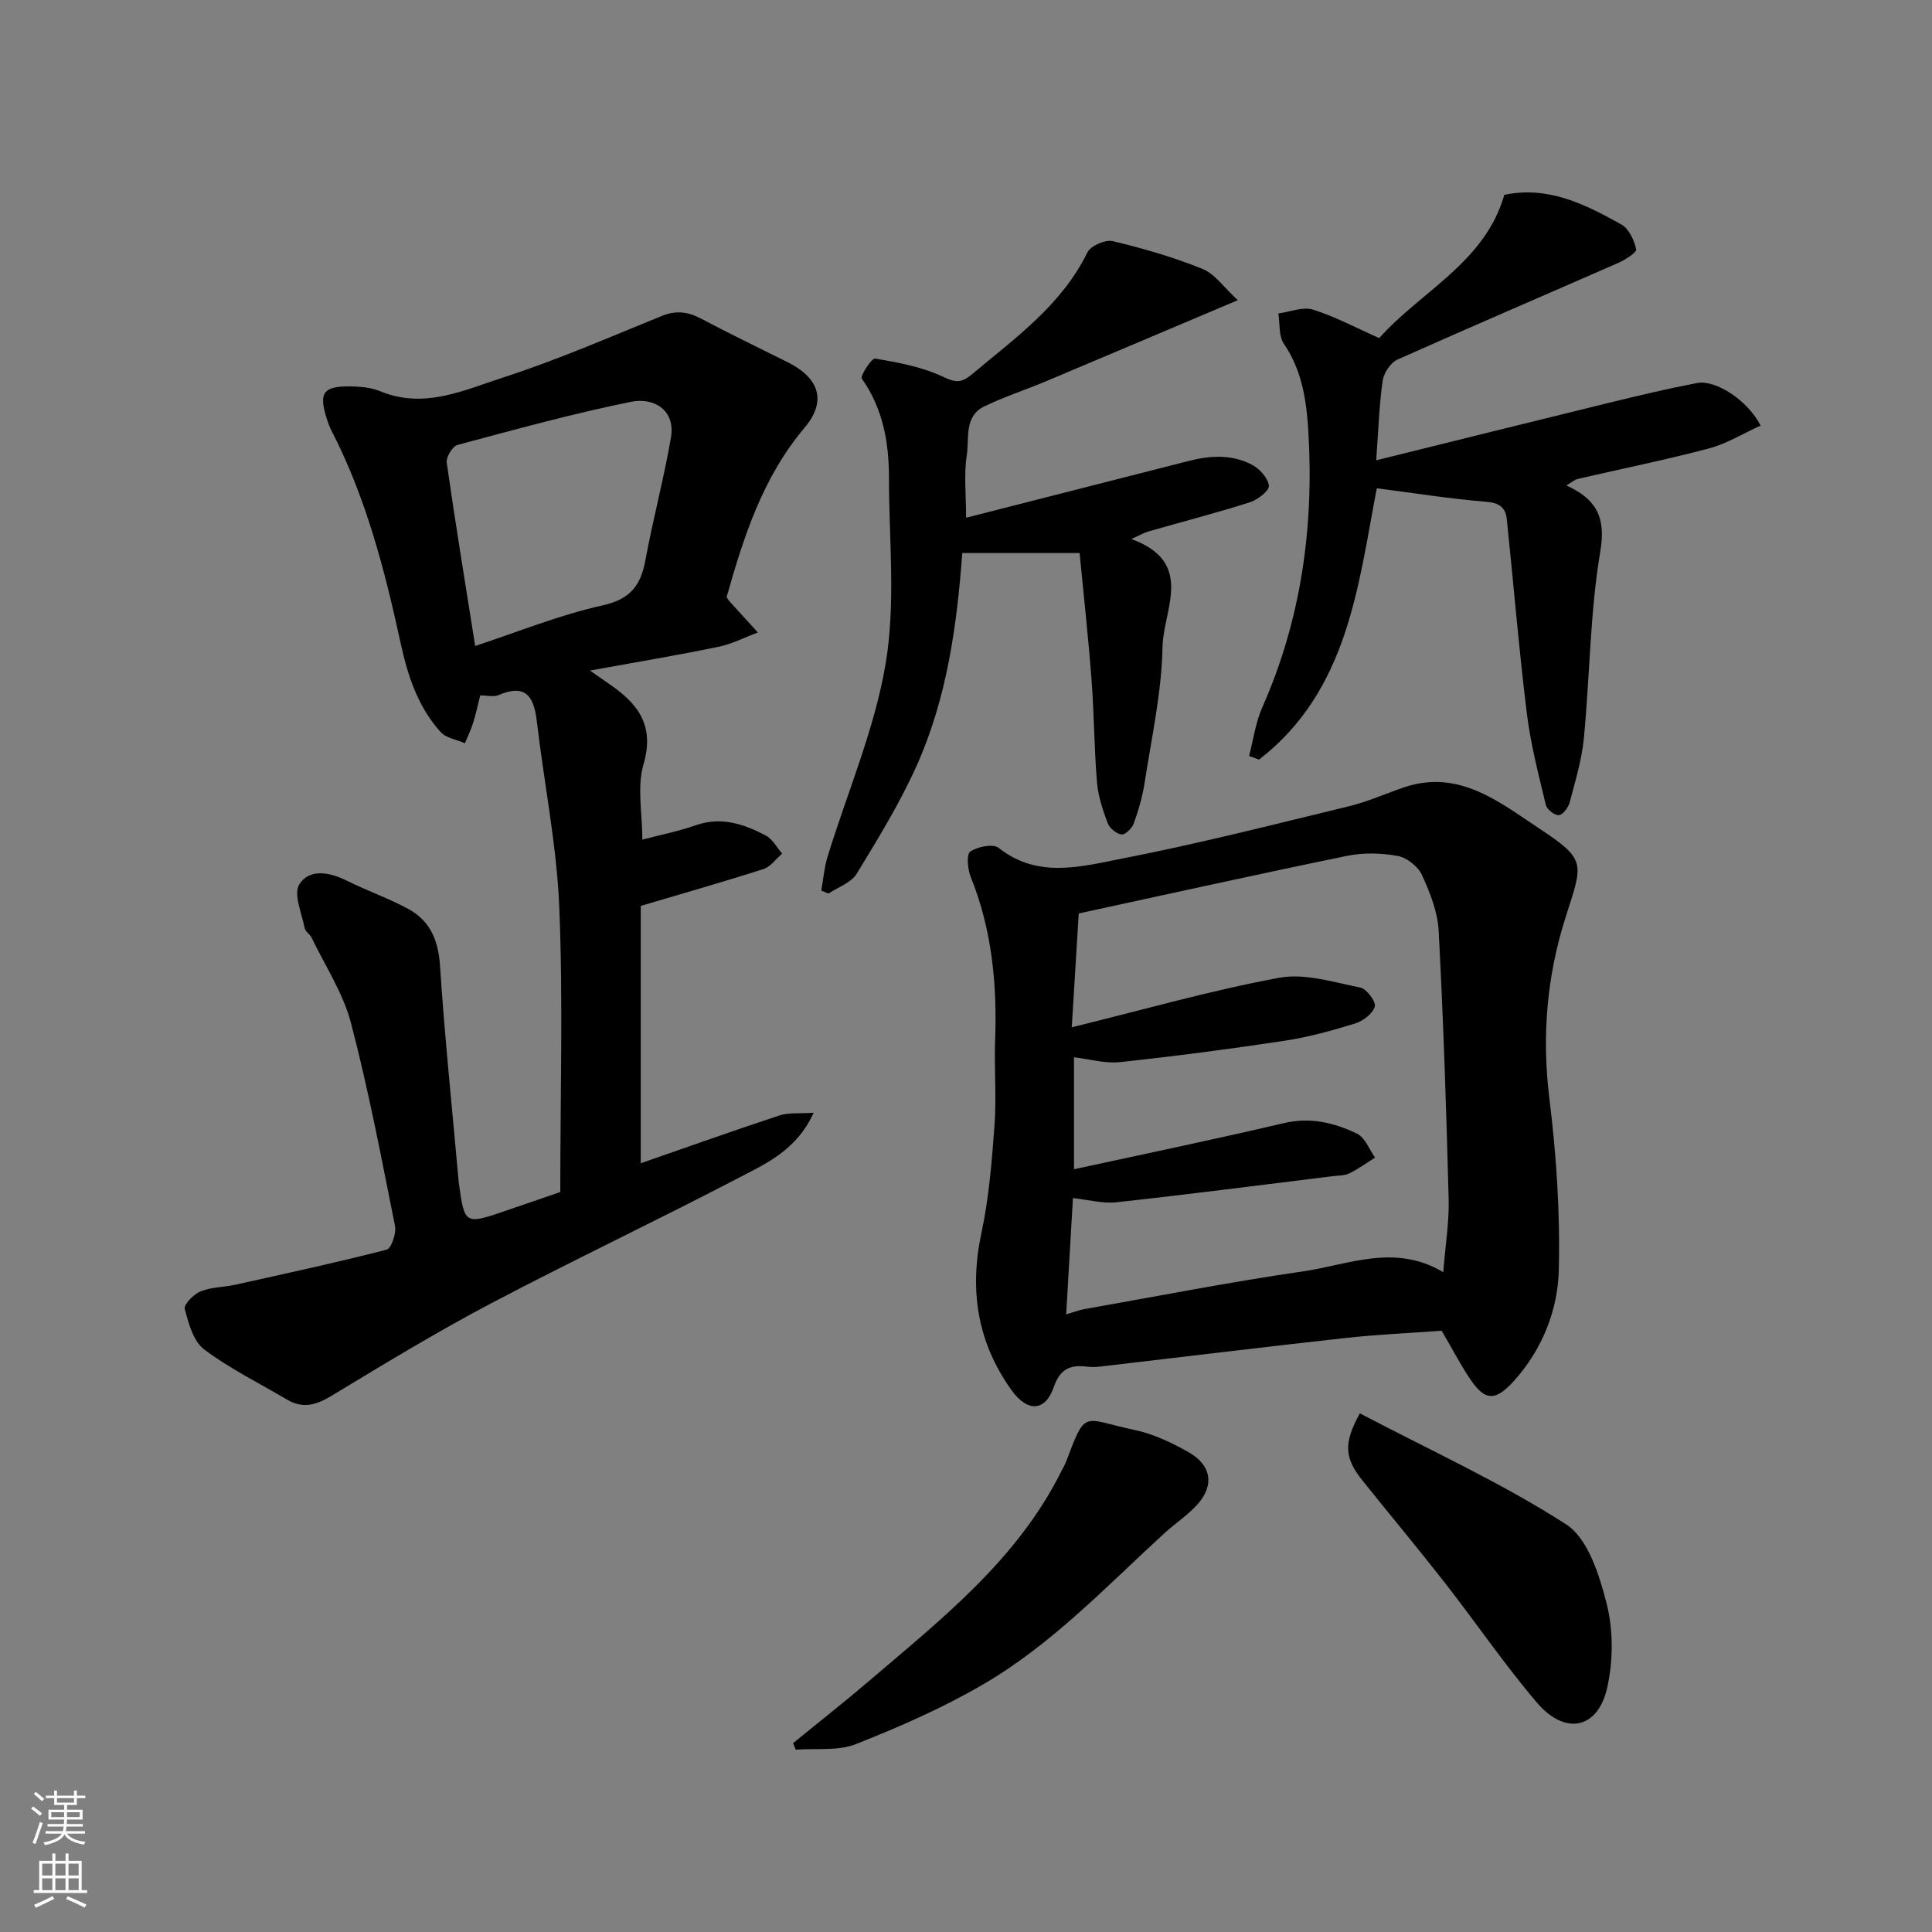
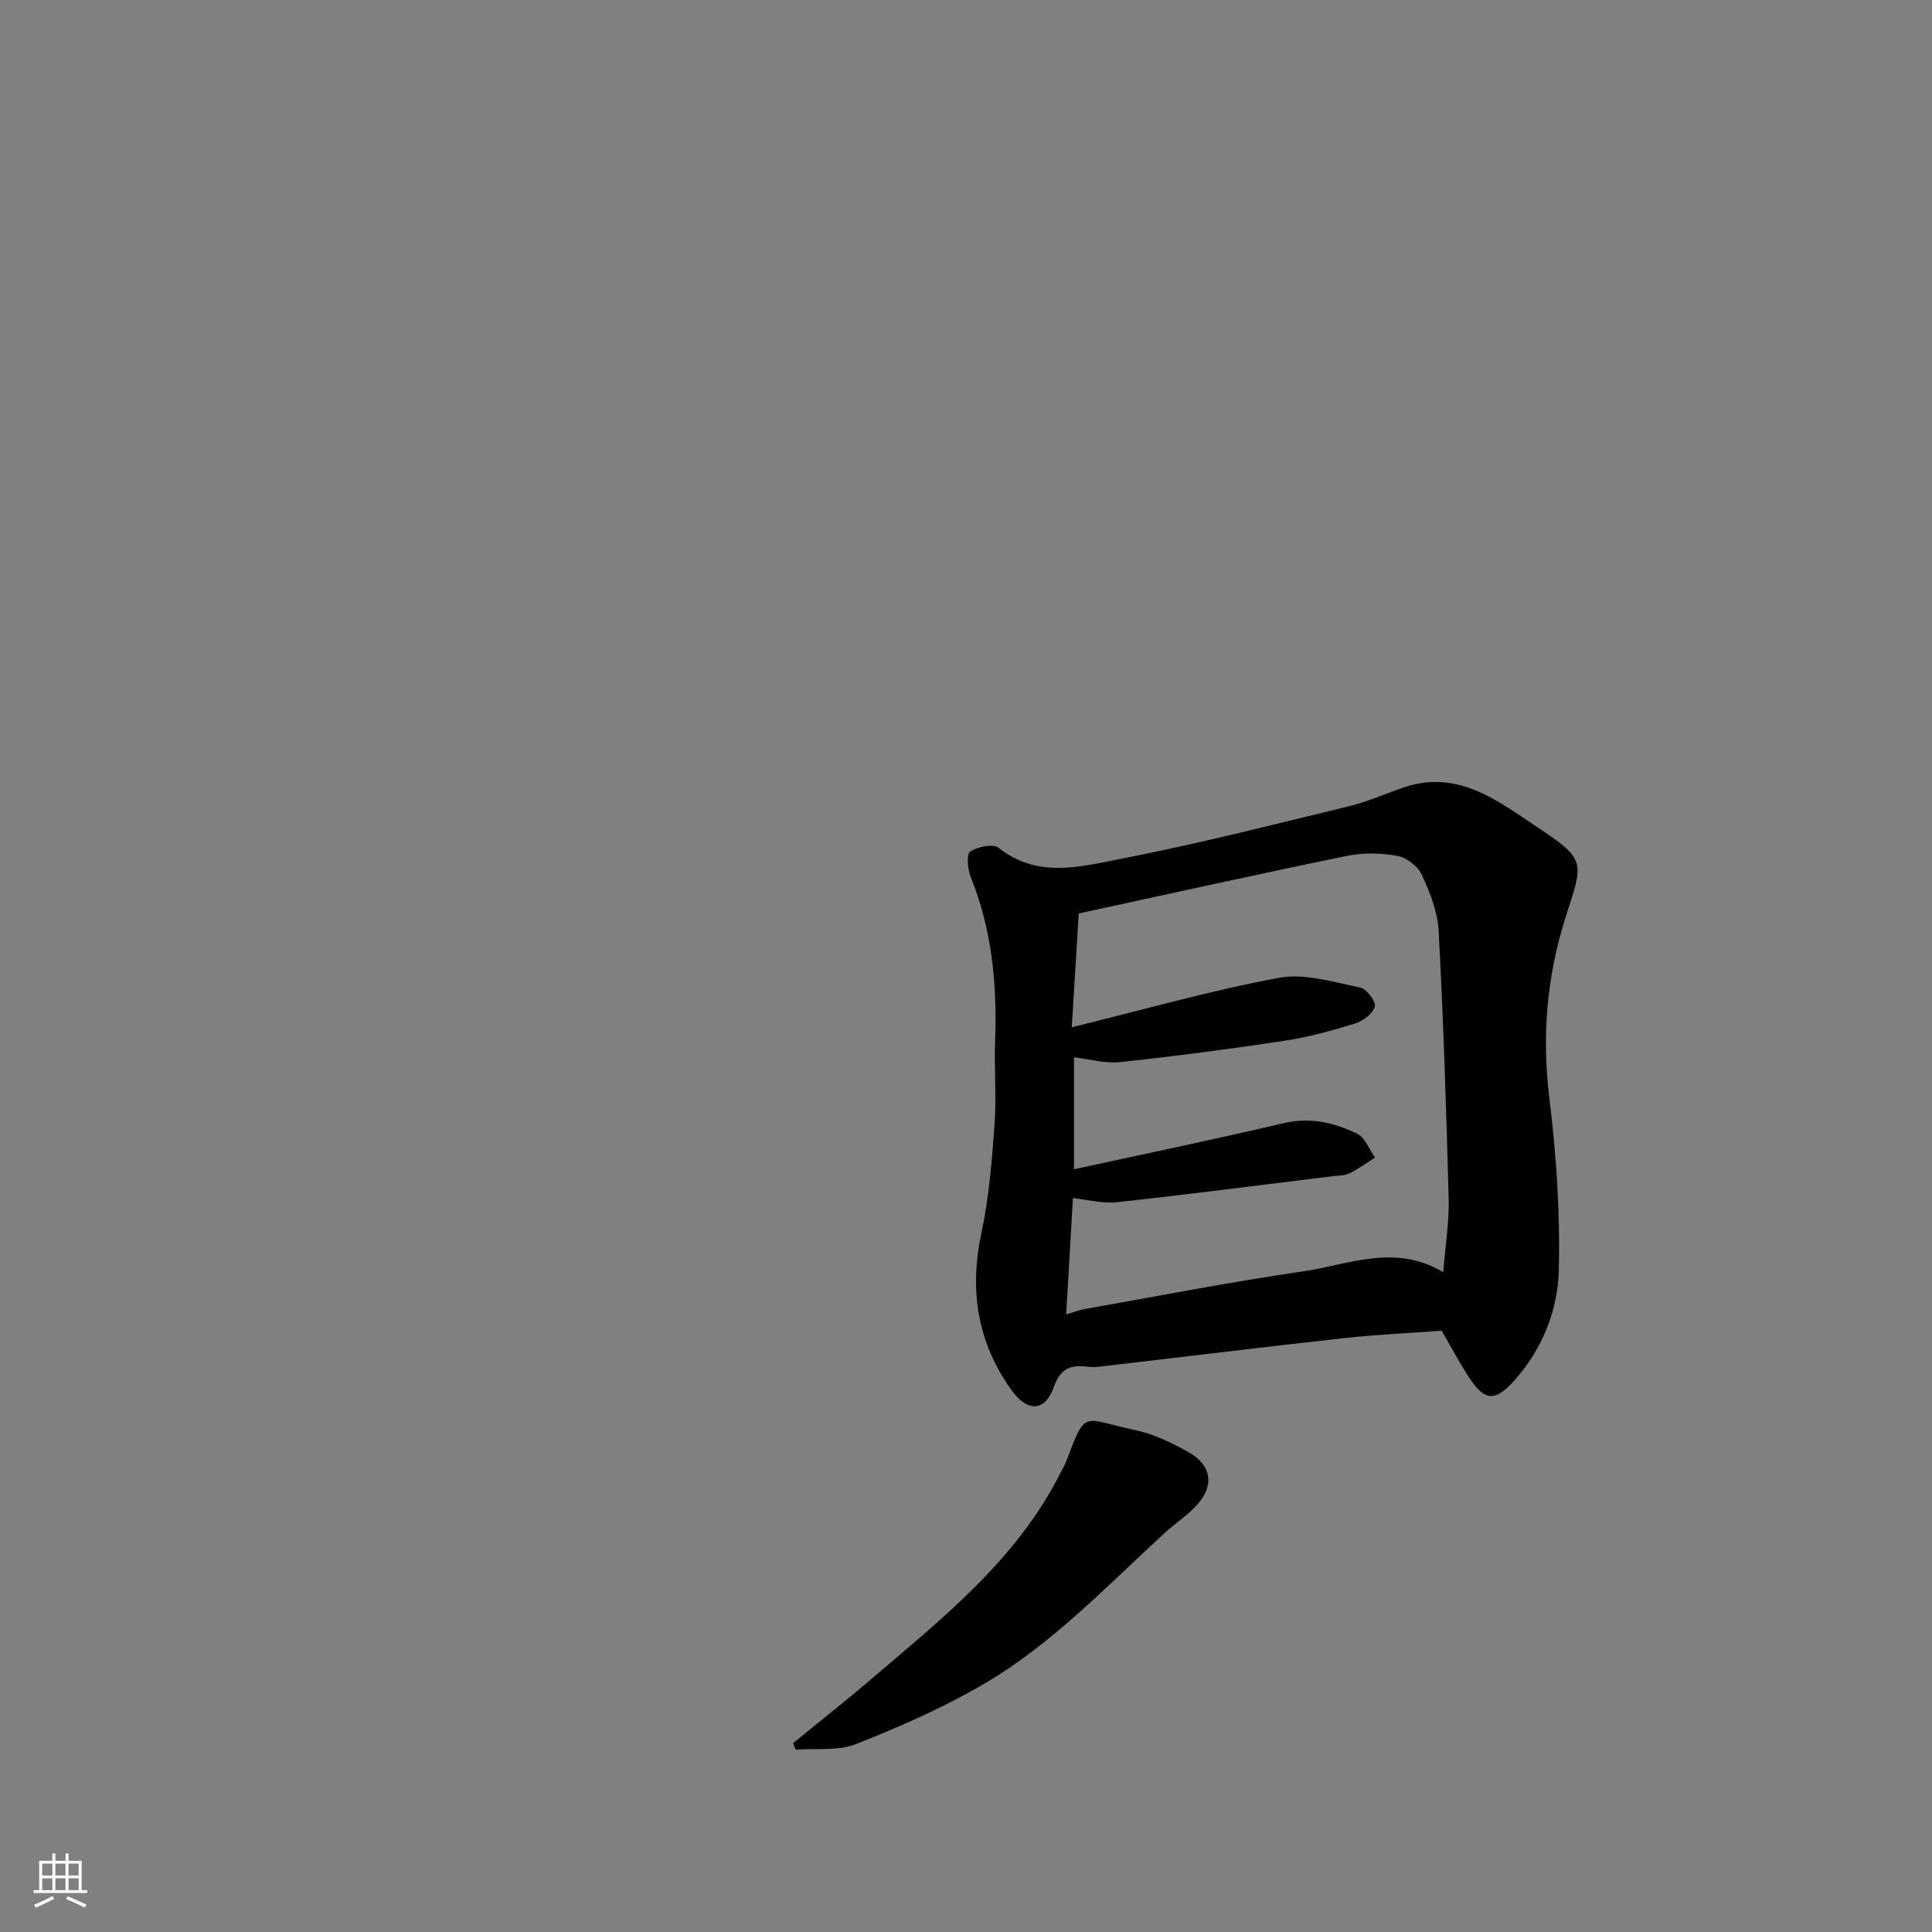
<svg xmlns="http://www.w3.org/2000/svg" enable-background="new 0 0 400 400" viewBox="0 0 400 400">
  <rect x="0" y="0" width="400" height="400" fill="#808080" stroke="none" />
  <g fill="#010000">
-     <path d="m116 246.8c0-20.16.59-39.61-.21-59.01-.53-12.87-3.15-25.64-4.65-38.48-.6-5.14-2.32-7.82-7.94-5.39-.98.42-2.29.06-3.78.06-.49 1.94-.88 3.82-1.45 5.64-.46 1.46-1.13 2.85-1.71 4.26-1.71-.75-3.89-1.06-5.03-2.32-4.71-5.21-6.81-11.64-8.29-18.44-3.29-15.13-7.16-30.1-14.32-43.98-.22-.43-.43-.88-.59-1.34-2.33-6.65-1.38-8.04 5.51-7.77 1.77.07 3.64.33 5.26 1 9.03 3.72 17.32-.27 25.44-2.9 11.13-3.6 21.9-8.3 32.76-12.71 2.97-1.21 5.43-.89 8.16.56 5.93 3.14 11.99 6.04 17.99 9.05 6.43 3.23 8.09 8 3.44 13.51-8.71 10.32-12.62 22.59-16.16 35.11.23.32.4.61.61.86 1.95 2.15 3.91 4.3 5.87 6.44-2.74 1.02-5.41 2.4-8.24 2.98-8.43 1.74-16.93 3.16-26.52 4.9 1.95 1.36 2.83 1.99 3.72 2.6 5.98 4.04 9.78 8.52 7.37 16.78-1.39 4.75-.25 10.23-.25 15.63 3.92-1.03 7.57-1.76 11.06-2.98 5.28-1.85 9.98-.25 14.5 2.13 1.4.74 2.28 2.47 3.39 3.74-1.29 1.1-2.4 2.73-3.89 3.2-8.19 2.63-16.47 4.98-25.39 7.63v53.28c9.38-3.26 18.99-6.69 28.69-9.89 1.93-.64 4.17-.36 7.11-.57-3.56 7.8-9.88 10.53-15.64 13.54-16.99 8.86-34.32 17.06-51.27 25.99-11.25 5.93-22.13 12.56-33.02 19.14-3.15 1.9-5.9 2.62-9.13.71-5.75-3.41-11.83-6.39-17.14-10.38-2.23-1.68-3.22-5.39-4.01-8.38-.24-.91 1.84-3.05 3.27-3.63 2.21-.9 4.8-.85 7.19-1.38 10.47-2.32 20.96-4.59 31.34-7.26.98-.25 2.03-3.38 1.73-4.91-2.81-14.05-5.48-28.16-9.11-42.01-1.62-6.18-5.33-11.81-8.15-17.67-.35-.73-1.3-1.26-1.44-1.98-.59-3.07-2.37-7.04-1.11-9.06 2.07-3.31 6.23-2.55 9.8-.78 4.21 2.1 8.71 3.65 12.82 5.9 4.48 2.45 6.17 6.49 6.51 11.74.97 14.76 2.51 29.48 3.82 44.21.01.17.02.33.04.5 1.22 8.92 1.22 8.92 9.73 6.01 4.02-1.37 8.01-2.75 11.31-3.88zm-17.62-113.06c8.76-2.87 17.38-6.41 26.34-8.39 5.83-1.29 7.95-4.16 8.92-9.45 1.56-8.46 3.8-16.8 5.27-25.28.98-5.65-3.45-8.42-8.28-7.43-12.08 2.46-23.99 5.73-35.91 8.93-1.04.28-2.39 2.53-2.23 3.67 1.79 12.58 3.86 25.11 5.89 37.95z" />
    <path d="m298.48 275.51c-6.58.49-13.33.78-20.04 1.52-16.77 1.85-33.52 3.91-50.28 5.86-.99.12-2.01.2-2.99.07-3.47-.44-5.66.34-6.99 4.2-1.77 5.12-5.45 5.25-8.73.69-7.09-9.87-8.8-20.66-6.26-32.56 1.57-7.33 2.17-14.91 2.72-22.41.42-5.8-.09-11.67.12-17.49.43-11.62-.66-22.95-5.06-33.85-.64-1.59-.9-4.68-.09-5.23 1.52-1.02 4.73-1.68 5.88-.77 8.08 6.41 17 3.89 25.41 2.25 15.8-3.07 31.41-7.06 47.06-10.85 3.93-.95 7.68-2.65 11.53-3.95 11.31-3.8 19.75 3.13 27.95 8.56 9.82 6.5 9.03 7.08 5.43 18.36-3.87 12.14-4.95 24.56-3.37 37.4 1.46 11.82 2.26 23.83 1.96 35.71-.21 8.29-3.44 16.33-9.16 22.75-4.12 4.62-6.27 4.3-9.56-.81-1.92-2.97-3.6-6.14-5.53-9.45zm.33-12.12c.44-5.61 1.24-10.37 1.12-15.11-.48-18.53-1.09-37.06-2.07-55.57-.21-3.93-1.8-7.93-3.47-11.57-.81-1.76-3.13-3.58-5.03-3.93-3.38-.62-7.08-.71-10.43-.02-18.61 3.82-37.16 7.94-55.59 11.93-.48 7.88-.93 15.25-1.44 23.57 14.78-3.63 28.72-7.61 42.91-10.25 5.32-.99 11.26.91 16.82 2.02 1.3.26 3.29 2.92 3.01 3.92-.41 1.47-2.42 3-4.05 3.51-4.8 1.49-9.7 2.84-14.66 3.59-11.32 1.72-22.68 3.2-34.06 4.42-3.08.33-6.3-.63-9.51-1v23.18c14.89-3.24 29.22-6.2 43.45-9.55 5.5-1.29 10.44-.08 15.16 2.19 1.65.8 2.51 3.24 3.72 4.94-1.76 1.11-3.45 2.35-5.31 3.27-.97.48-2.22.43-3.35.57-14.94 1.84-29.88 3.78-44.84 5.41-2.91.32-5.94-.53-9.05-.86-.49 8.37-.93 16.02-1.4 24.07 1.86-.54 2.77-.9 3.71-1.07 15.09-2.66 30.14-5.62 45.3-7.82 9.43-1.36 18.98-5.85 29.06.16z" />
-     <path d="m285.55 70c8.67-9.74 21.9-15.65 25.9-29.66 9.1-1.91 16.77 1.97 24.24 6.14 1.56.87 2.66 3.26 3.06 5.13.14.67-2.3 2.2-3.78 2.85-15.2 6.68-30.48 13.2-45.64 19.99-1.43.64-2.84 2.78-3.07 4.4-.72 5.03-.87 10.14-1.33 16.45 16.46-4.07 32.41-8.05 48.37-11.95 5.99-1.46 11.99-2.89 18.05-4.05 3.84-.73 10.43 3.51 13.17 8.81-3.6 1.63-7.01 3.75-10.72 4.74-8.96 2.37-18.06 4.2-27.1 6.3-.75.17-1.4.78-2.4 1.35 5.94 2.74 8.26 6.29 7.04 13.56-2.16 12.76-2.17 25.88-3.42 38.81-.44 4.49-1.79 8.91-2.95 13.3-.28 1.05-1.4 2.53-2.24 2.6-.86.07-2.46-1.19-2.68-2.11-1.5-6.3-3.16-12.6-3.94-19.01-1.64-13.35-2.75-26.76-4.14-40.14-.25-2.4-1.5-3.4-4.24-3.62-7.42-.61-14.8-1.78-22.68-2.8-3.84 19.91-5.85 41.86-24.38 56.18-.69-.25-1.37-.5-2.06-.75.88-3.35 1.33-6.89 2.71-10.01 8.1-18.27 10.74-37.47 9.56-57.2-.37-6.22-1.27-12.59-5.06-18.12-1.1-1.6-.81-4.16-1.15-6.29 2.4-.32 5.05-1.45 7.15-.8 4.6 1.44 8.95 3.78 13.73 5.9z" />
-     <path d="m199.23 114.5c-1.11 15.04-3.18 29.94-9.34 43.79-3.49 7.85-8.05 15.26-12.53 22.62-1.14 1.86-3.85 2.76-5.84 4.1-.49-.21-.99-.42-1.48-.63.42-2.34.61-4.75 1.3-7.01 4.09-13.34 9.75-26.39 12.03-40.02 2.1-12.51.68-25.62.68-38.47 0-7.3-1.25-14.28-5.62-20.5-.38-.54 2.04-4.27 2.76-4.15 4.74.81 9.62 1.71 13.94 3.72 2.64 1.23 3.79 1.48 6.12-.47 8.93-7.51 18.52-14.27 23.89-25.23.67-1.37 3.71-2.69 5.25-2.32 6.3 1.5 12.59 3.32 18.59 5.75 2.58 1.04 4.44 3.86 7.29 6.47-14.12 5.97-26.98 11.44-39.86 16.85-4.2 1.76-8.56 3.17-12.65 5.16-4.2 2.05-3.06 6.6-3.6 10.08-.62 4.03-.14 8.22-.14 12.95 15.35-3.91 30.71-7.82 46.07-11.75 4.48-1.15 8.99-1.4 13.14.79 1.57.83 3.3 2.75 3.48 4.33.11 1.02-2.3 2.91-3.9 3.42-6.95 2.21-14.03 4.04-21.04 6.05-.87.25-1.67.73-3.56 1.57 13.26 4.78 6.62 14.67 6.48 22.31-.17 9.41-2.27 18.79-3.71 28.16-.44 2.86-1.27 5.7-2.25 8.43-.36.99-1.76 2.37-2.52 2.27-1.07-.13-2.48-1.29-2.87-2.34-1.02-2.72-1.98-5.58-2.22-8.45-.59-7.08-.59-14.2-1.13-21.28-.67-8.79-1.64-17.55-2.47-26.2-8.53 0-16.17 0-24.29 0z" />
    <path d="m164.2 360.9c5.26-4.3 10.61-8.5 15.77-12.91 14.97-12.79 30.57-25.02 39.68-43.21.37-.73.8-1.44 1.09-2.2 4.16-11.05 3.35-8.79 14.2-6.51 3.88.81 7.67 2.63 11.16 4.6 4.78 2.71 5.36 6.94 1.71 10.92-1.98 2.16-4.51 3.82-6.69 5.81-12.04 11.02-23.33 23.04-37.55 31.32-8.37 4.88-17.35 8.82-26.37 12.38-3.72 1.47-8.28.83-12.46 1.15-.17-.45-.35-.9-.54-1.35z" />
-     <path d="m281.54 292.62c14.53 7.63 29.23 14.32 42.68 22.96 4.53 2.91 6.9 10.48 8.41 16.4 1.4 5.48 1.37 11.82.14 17.37-1.92 8.65-8.71 10.05-14.6 3.12-6.76-7.94-12.65-16.61-19.08-24.84-5.54-7.09-11.31-14-16.94-21.02-3.77-4.69-4.08-7.7-.61-13.99z" />
  </g>
-   <path d="m6.44 374.46.42-.45c.65.47 1.27.95 1.85 1.44l-.45.49c-.65-.56-1.25-1.06-1.82-1.48m.93 7.33-.63-.26c.55-1.36 1.05-2.8 1.52-4.33.19.1.38.19.59.27-.46 1.29-.95 2.73-1.48 4.32m-.38-10.38.44-.42c.43.34 1.01.82 1.74 1.44l-.49.49c-.53-.51-1.09-1.01-1.69-1.51m2.5.35h1.72v-1.04h.59v1.04h3.52v-1.04h.59v1.04h1.75v.53h-1.75v1.42h-2.03v.97h3.22v2.03h-3.24c0 .35-.01.66-.03.93h3.32v.53h-3.37c-.03.27-.08.58-.15.94h3.96v.53h-3.71c.67.92 1.93 1.48 3.79 1.68-.13.24-.23.44-.29.59-2.13-.38-3.48-1.08-4.04-2.12-.43.97-1.77 1.72-4.03 2.23-.09-.19-.2-.37-.33-.55 2.1-.42 3.37-1.03 3.81-1.83h-3.36v-.53h3.58c.08-.29.13-.61.16-.94h-3.33v-.53h3.39c.02-.27.04-.58.04-.93h-3.23v-2.03h3.25v-.97h-2.07v-1.42h-1.73zm1.12 3.44v1h2.65c.01-.3.02-.44.01-.4v-.25-.35zm1.19-2h3.52v-.91h-3.52zm4.71 2h-2.63v.59c0 .15-.01.28-.01.4h2.64z" fill="#fafbfa" />
  <path d="m13.56 383.74h.63v1.52h2.72v6.07h1.13v.6h-11.06v-.6h1.13v-6.07h2.73v-1.52h.63v1.52h2.1v-1.52zm-2.69 8.83.38.56c-1.24.63-2.53 1.25-3.85 1.85-.1-.21-.21-.42-.34-.63 1.36-.55 2.63-1.15 3.81-1.78m-2.13-4.27h2.1v-2.45h-2.1zm0 3.04h2.1v-2.46h-2.1zm2.72-3.04h2.1v-2.45h-2.1zm0 3.04h2.1v-2.46h-2.1zm6.07 3.6c-1.41-.71-2.7-1.3-3.86-1.78l.35-.56c1.45.62 2.75 1.19 3.88 1.72zm-1.25-9.09h-2.1v2.45h2.1zm-2.09 5.49h2.1v-2.46h-2.1z" fill="#fafbfa" />
</svg>